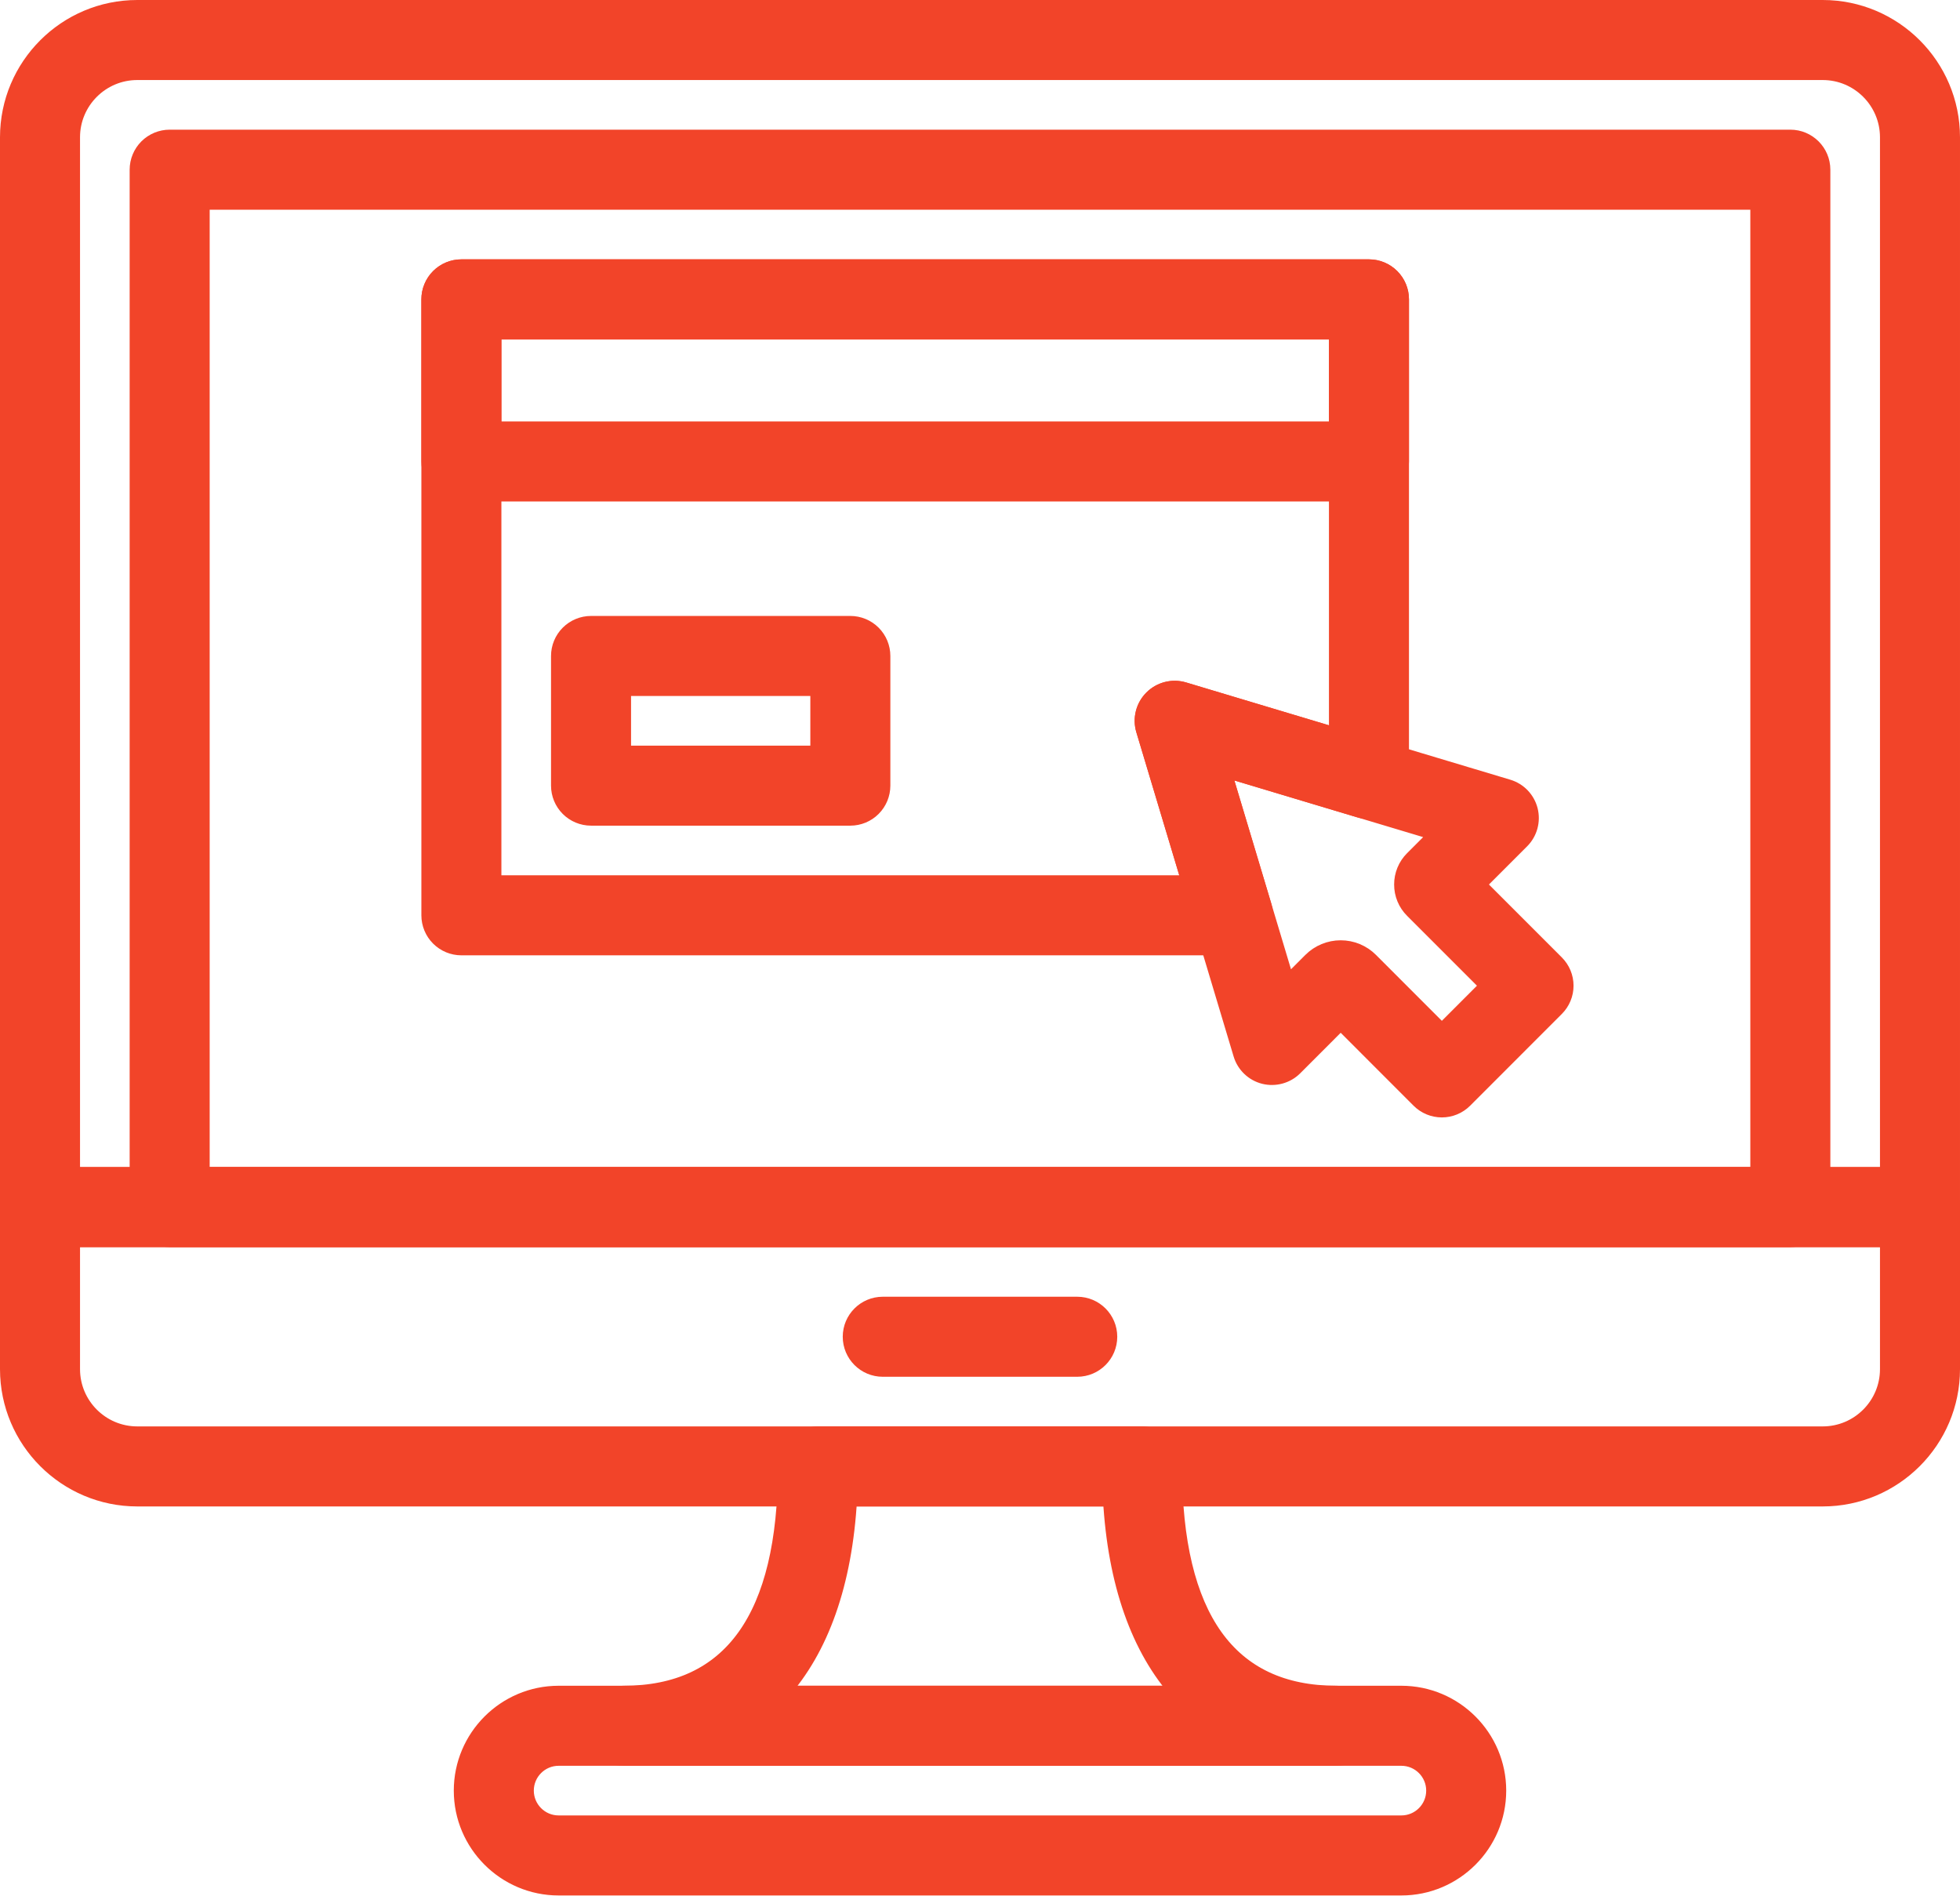
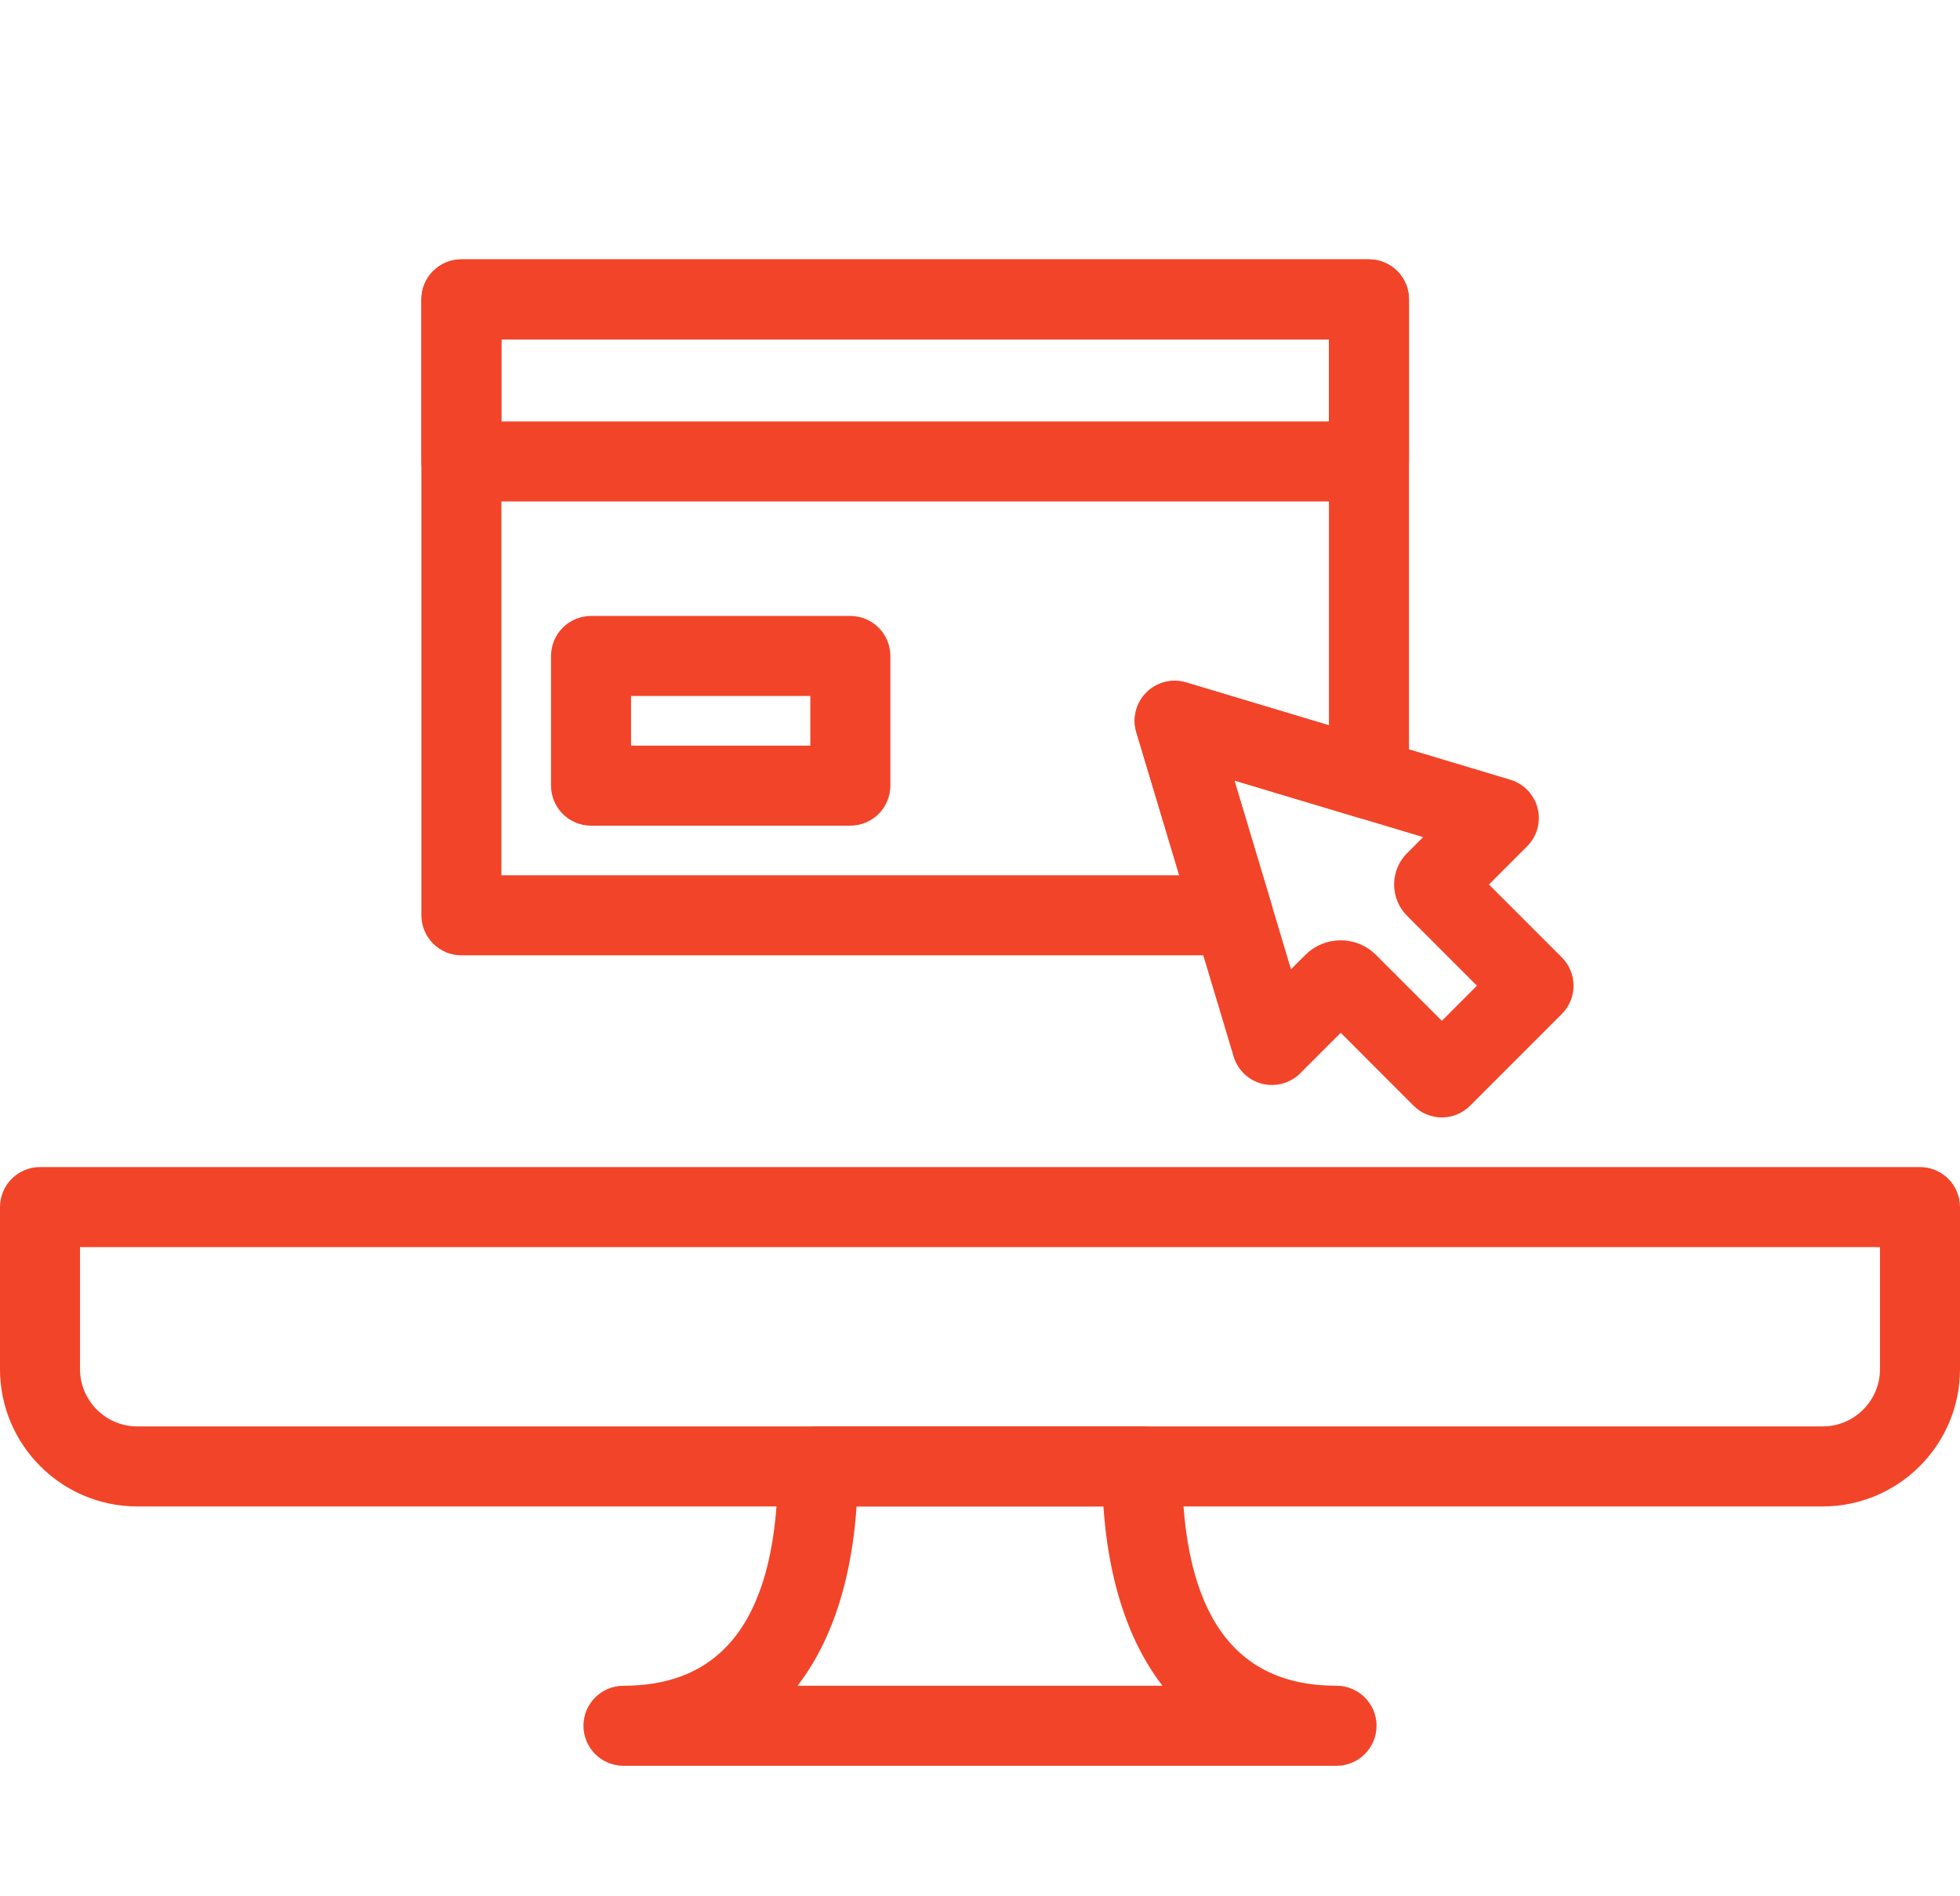
<svg xmlns="http://www.w3.org/2000/svg" width="516" height="499" viewBox="0 0 516 499" fill="none">
-   <path d="M479.858 2H36.142C17.317 2 2 17.318 2 36.142V317.733C2.001 319.996 2.9 322.166 4.5 323.766C6.1 325.366 8.27 326.265 10.533 326.266H505.466C507.729 326.265 509.899 325.366 511.499 323.766C513.099 322.166 513.998 319.996 513.999 317.733V36.142C514 17.318 498.683 2 479.858 2ZM496.933 309.2H19.067V36.142C19.067 26.721 26.73 19.067 36.142 19.067H479.858C489.27 19.067 496.933 26.721 496.933 36.142V309.2Z" fill="#F24429" stroke="#F24429" stroke-width="4" />
-   <path d="M505.467 309.2H10.533C8.27 309.201 6.1 310.1 4.5 311.7C2.9 313.3 2.001 315.47 2 317.733L2 360.391C2 379.216 17.317 394.533 36.142 394.533H479.858C498.683 394.533 514 379.216 514 360.391V317.733C513.999 315.47 513.1 313.3 511.5 311.7C509.9 310.1 507.73 309.201 505.467 309.2ZM496.933 360.392C496.933 369.813 489.27 377.467 479.858 377.467H36.142C26.73 377.467 19.067 369.813 19.067 360.392V326.267H496.934L496.933 360.392Z" fill="#F24429" stroke="#F24429" stroke-width="4" />
-   <path d="M283.6 343.334H232.4C227.69 343.334 223.867 347.157 223.867 351.867C223.867 356.577 227.69 360.4 232.4 360.4H283.6C288.31 360.4 292.133 356.577 292.133 351.867C292.133 347.157 288.31 343.334 283.6 343.334ZM471.333 36.134H44.667C42.404 36.135 40.234 37.034 38.634 38.634C37.034 40.234 36.135 42.404 36.134 44.667V317.734C36.135 319.997 37.034 322.167 38.634 323.767C40.234 325.367 42.404 326.266 44.667 326.267H471.334C473.597 326.266 475.767 325.367 477.367 323.767C478.967 322.167 479.866 319.997 479.867 317.734V44.667C479.867 39.957 476.044 36.134 471.333 36.134ZM462.8 309.2H53.2V53.2H462.8V309.2ZM368.933 445.734H147.067C132.953 445.734 121.467 457.22 121.467 471.334C121.467 485.448 132.953 496.934 147.067 496.934H368.934C383.048 496.934 394.534 485.448 394.534 471.334C394.534 457.22 383.047 445.734 368.933 445.734ZM368.933 479.867H147.067C142.357 479.867 138.534 476.036 138.534 471.334C138.534 466.632 142.357 462.801 147.067 462.801H368.934C373.644 462.801 377.467 466.632 377.467 471.334C377.467 476.036 373.644 479.867 368.933 479.867Z" fill="#F24429" stroke="#F24429" stroke-width="4" />
+   <path d="M505.467 309.2H10.533C8.27 309.201 6.1 310.1 4.5 311.7C2.9 313.3 2.001 315.47 2 317.733L2 360.391C2 379.216 17.317 394.533 36.142 394.533H479.858C498.683 394.533 514 379.216 514 360.391V317.733C513.999 315.47 513.1 313.3 511.5 311.7C509.9 310.1 507.73 309.201 505.467 309.2ZM496.933 360.392C496.933 369.813 489.27 377.467 479.858 377.467H36.142C26.73 377.467 19.067 369.813 19.067 360.392V326.267H496.934L496.933 360.392" fill="#F24429" stroke="#F24429" stroke-width="4" />
  <path d="M351.867 445.734C323.553 445.734 309.2 425.638 309.2 386.001C309.199 383.738 308.3 381.568 306.7 379.968C305.1 378.368 302.93 377.469 300.667 377.468H215.334C213.071 377.469 210.901 378.368 209.301 379.968C207.701 381.568 206.802 383.738 206.801 386.001C206.801 425.638 192.448 445.734 164.134 445.734C161.871 445.735 159.701 446.634 158.101 448.234C156.501 449.834 155.602 452.004 155.601 454.267C155.602 456.53 156.501 458.7 158.101 460.3C159.701 461.9 161.871 462.799 164.134 462.8H351.867C354.13 462.799 356.3 461.9 357.9 460.3C359.5 458.7 360.399 456.53 360.4 454.267C360.399 452.004 359.5 449.834 357.9 448.234C356.3 446.634 354.13 445.735 351.867 445.734ZM205.699 445.734C216.204 434.095 222.39 416.763 223.636 394.534H292.372C293.609 416.763 299.796 434.095 310.309 445.734H205.699ZM409.757 253.426L389.158 232.827L400.618 221.367C401.663 220.322 402.418 219.025 402.812 217.601C403.205 216.177 403.222 214.676 402.862 213.243C402.5 211.813 401.773 210.5 400.754 209.434C399.734 208.368 398.455 207.584 397.042 207.159L311.709 181.559C310.234 181.116 308.666 181.081 307.172 181.458C305.678 181.835 304.315 182.611 303.227 183.701C302.135 184.788 301.36 186.152 300.982 187.646C300.605 189.139 300.641 190.708 301.085 192.183L326.685 277.516C327.107 278.931 327.89 280.212 328.957 281.234C330.023 282.256 331.337 282.983 332.769 283.344C335.67 284.061 338.768 283.224 340.893 281.1L352.959 269.025L373.558 289.633C375.154 291.237 377.33 292.133 379.591 292.133C381.852 292.133 384.028 291.237 385.624 289.633L409.756 265.492C410.549 264.7 411.179 263.76 411.608 262.725C412.038 261.69 412.259 260.58 412.259 259.459C412.259 258.339 412.038 257.229 411.609 256.193C411.179 255.158 410.55 254.218 409.757 253.426ZM379.591 271.534L360.835 252.769C359.802 251.733 358.574 250.912 357.222 250.353C355.871 249.793 354.422 249.507 352.959 249.509C351.497 249.507 350.049 249.793 348.698 250.351C347.346 250.909 346.118 251.727 345.083 252.76L338.922 258.921L321.983 202.456L378.448 219.395L371.843 226C370.947 226.896 370.236 227.961 369.753 229.132C369.27 230.304 369.023 231.56 369.027 232.827C369.022 234.097 369.27 235.356 369.756 236.529C370.242 237.703 370.958 238.768 371.86 239.662L391.657 259.459L379.591 271.534ZM360.4 70.267H121.467C119.204 70.268 117.034 71.167 115.434 72.767C113.834 74.367 112.935 76.537 112.934 78.8V121.467C112.935 123.73 113.834 125.9 115.434 127.5C117.034 129.1 119.204 129.999 121.467 130H360.4C362.663 129.999 364.833 129.1 366.433 127.5C368.033 125.9 368.932 123.73 368.933 121.467V78.8C368.932 76.537 368.033 74.367 366.433 72.767C364.833 71.167 362.663 70.268 360.4 70.267ZM351.867 112.934H130V87.334H351.867V112.934ZM223.867 164.134H155.6C153.337 164.135 151.167 165.034 149.567 166.634C147.967 168.234 147.068 170.404 147.067 172.667V206.8C147.068 209.063 147.967 211.233 149.567 212.833C151.167 214.433 153.337 215.332 155.6 215.333H223.867C226.13 215.332 228.3 214.433 229.9 212.833C231.5 211.233 232.399 209.063 232.4 206.8V172.667C232.399 170.404 231.5 168.234 229.9 166.634C228.3 165.034 226.13 164.135 223.867 164.134ZM215.333 198.267H164.133V181.2H215.333V198.267Z" fill="#F24429" stroke="#F24429" stroke-width="4" />
  <path d="M360.4 70.267H121.467C119.204 70.268 117.034 71.167 115.434 72.767C113.834 74.367 112.935 76.537 112.934 78.8V240.933C112.935 243.196 113.834 245.366 115.434 246.966C117.034 248.566 119.204 249.465 121.467 249.466H324.612C325.942 249.468 327.255 249.158 328.443 248.561C329.632 247.964 330.664 247.096 331.456 246.027C332.252 244.959 332.786 243.72 333.018 242.409C333.249 241.098 333.17 239.75 332.787 238.475L321.984 202.456L357.952 213.251C359.226 213.634 360.572 213.713 361.882 213.482C363.192 213.251 364.429 212.716 365.495 211.92C366.563 211.127 367.431 210.095 368.028 208.907C368.625 207.718 368.935 206.406 368.934 205.076V78.8C368.933 74.09 365.11 70.267 360.4 70.267ZM351.867 193.608L311.7 181.559C310.225 181.116 308.657 181.081 307.163 181.458C305.669 181.835 304.306 182.611 303.218 183.701C302.126 184.79 301.35 186.155 300.973 187.65C300.596 189.146 300.632 190.715 301.076 192.192L313.142 232.401H130V87.334H351.867V193.608Z" fill="#F24429" stroke="#F24429" stroke-width="4" />
</svg>